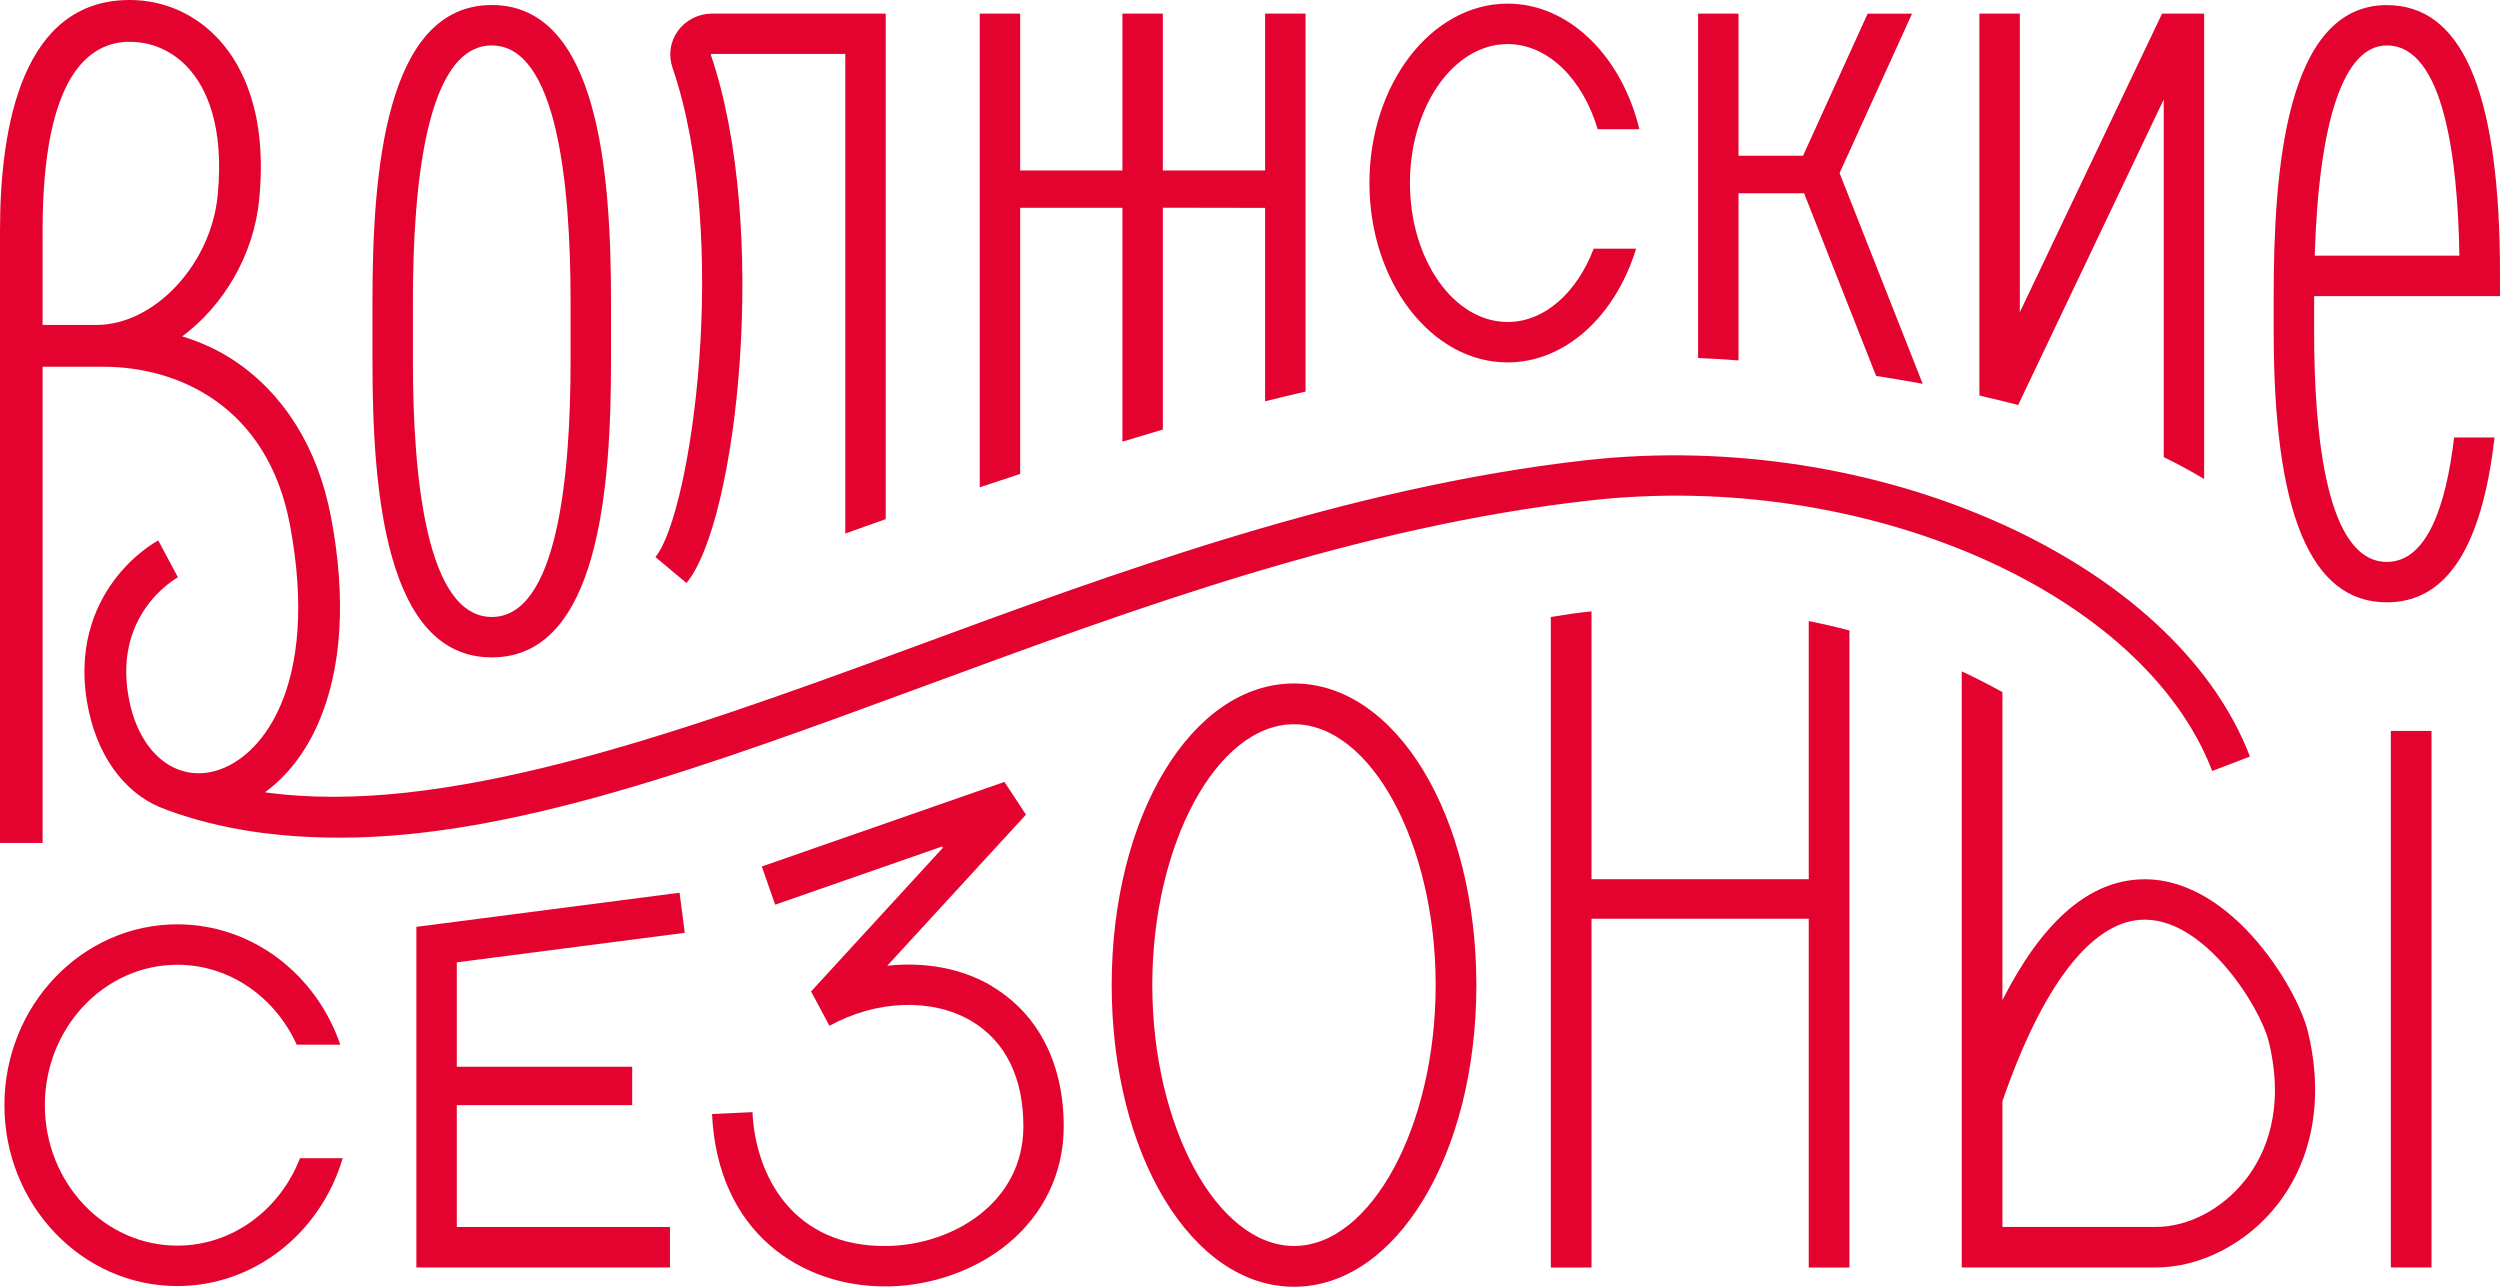
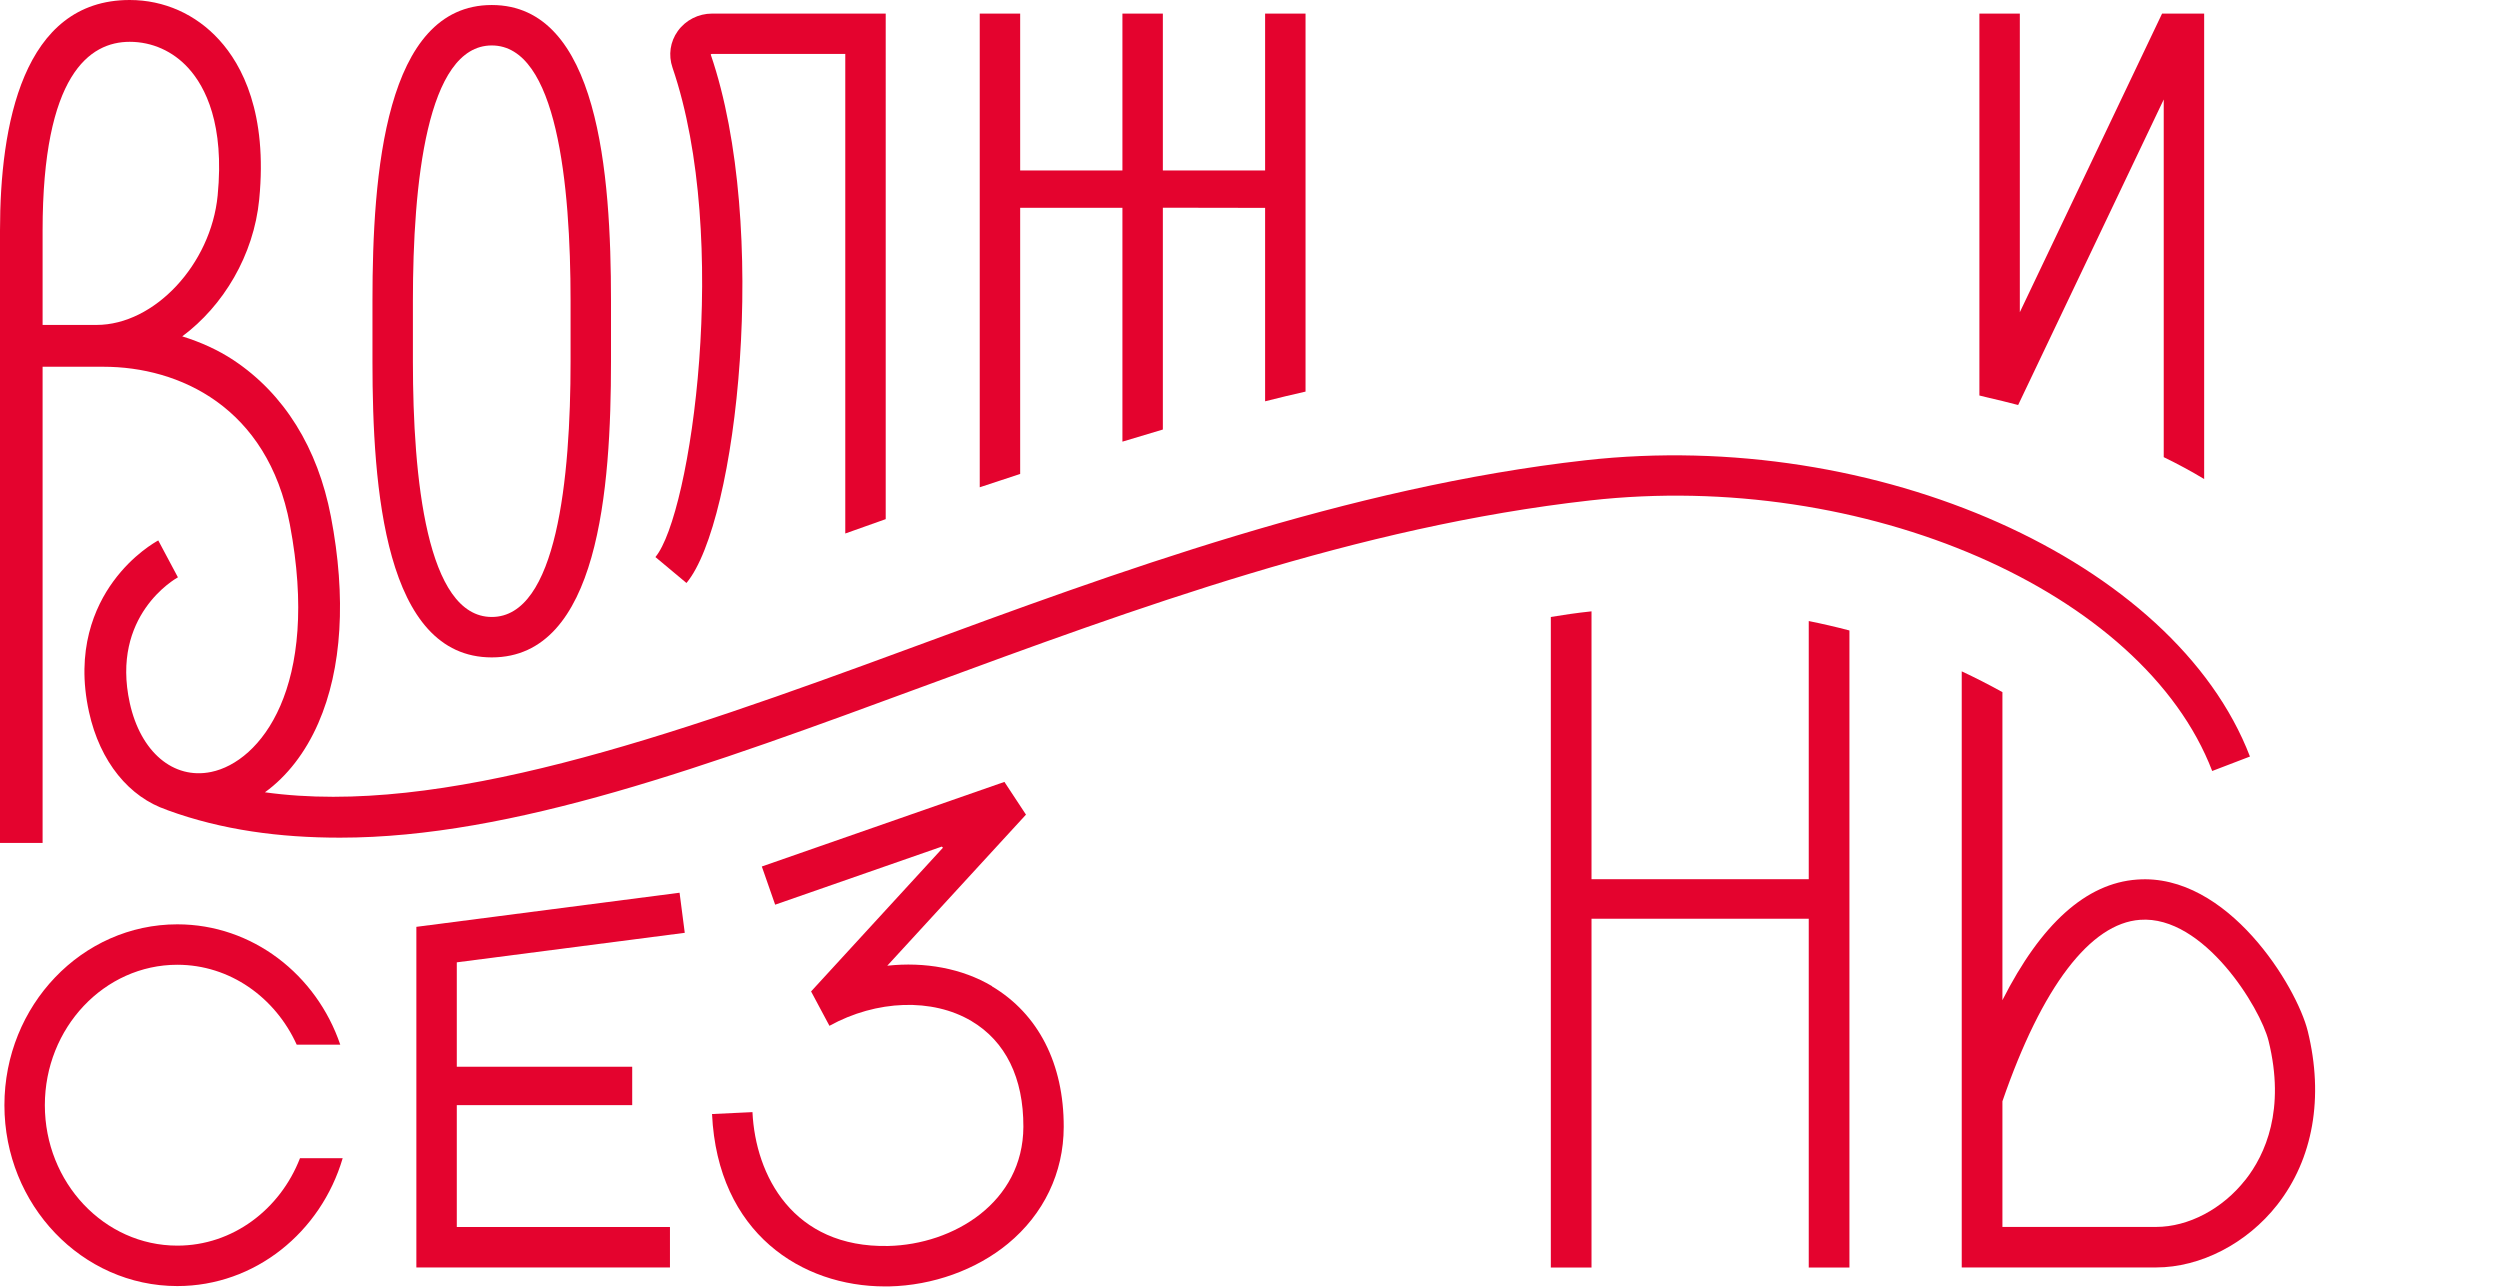
<svg xmlns="http://www.w3.org/2000/svg" id="_Слой_2" data-name="Слой_2" viewBox="0 0 288.75 148.62">
  <defs>
    <style> .cls-1 { fill: #e4032e; } </style>
  </defs>
  <g id="_Слой_1-2" data-name="Слой_1">
    <g>
-       <rect class="cls-1" x="276.14" y="84.42" width="4.7" height="61.97" />
-       <path class="cls-1" d="M174.12,41.86c6.74,0,12.51-5.46,14.85-13.14h-4.9c-1.91,5.04-5.65,8.47-9.94,8.47-6.22,0-11.28-7.2-11.28-16.05s5.06-16.05,11.28-16.05c4.67,0,8.69,4.06,10.4,9.83h4.82c-2.04-8.4-8.09-14.5-15.22-14.5-8.8,0-15.96,9.29-15.96,20.72s7.16,20.72,15.96,20.72Z" />
      <path class="cls-1" d="M4.92,42.36h7.04c8.71,0,18.95,4.62,21.52,18.22,3.56,18.86-3.45,27.42-9.09,28.58-4.37.9-8.15-2.3-9.4-7.96-2.22-10.11,5.25-14.35,5.56-14.52l-2.27-4.26c-.29.16-2.92,1.61-5.2,4.74-2.14,2.93-4.37,7.93-2.8,15.07,1.27,5.79,4.67,9.86,9,11.31.03.01.05.03.08.04,6.3,2.3,12.98,3.17,19.91,3.17,19.96,0,42.49-8.3,67.49-17.51,24.57-9.05,49.98-18.41,76.9-21.44,31.64-3.56,63.88,10.46,71.85,31.25l4.36-1.67c-8.69-22.64-43.11-37.99-76.74-34.22-27.48,3.09-54.32,12.97-77.99,21.7-28.11,10.36-54.22,19.47-74.54,16.65,2.54-1.84,4.68-4.58,6.17-8,2.74-6.27,3.24-14.52,1.45-23.85-1.52-7.94-5.41-14.18-11.23-18.05-1.81-1.2-3.82-2.1-5.94-2.76,4.75-3.53,8.26-9.37,8.89-15.82.97-9.96-1.97-15.51-4.61-18.41C22.63,1.64,18.95,0,14.98,0,2.6,0,0,14.48,0,26.63v70.73h4.92v-55ZM4.92,26.63C4.92,8.61,10.35,4.83,14.98,4.83c2.59,0,5,1.08,6.78,3.04,1.98,2.18,4.18,6.51,3.38,14.7-.77,7.97-7.31,14.96-13.99,14.96h-6.23v-10.9Z" />
      <path class="cls-1" d="M56.8,75.93c12.35,0,13.77-19.49,13.77-34.15v-7.05c0-14.66-1.43-34.15-13.77-34.15s-13.78,19.49-13.78,34.15v7.05c0,14.66,1.43,34.15,13.78,34.15ZM47.69,38.25v-3.52c0-13.45,1.58-29.48,9.11-29.48s9.1,16.03,9.1,29.48v7.05c0,13.45-1.58,29.48-9.1,29.48s-9.11-16.03-9.11-29.48v-3.52Z" />
-       <path class="cls-1" d="M267.28,34.25s0-.03,0-.05h21.47v-2.33c0-.72,0-1.43-.01-2.12-.27-19.62-4.54-29.16-13.06-29.16-11.72,0-13.07,19.21-13.07,33.67v4.03c0,21.05,4.28,31.28,13.07,31.28,6.87,0,10.97-6.28,12.44-19.04h-4.67c-.94,7.91-3.13,14.37-7.77,14.37-6.94,0-8.4-14.47-8.4-26.61v-4.03ZM275.68,5.25c6.59,0,8.2,13.13,8.38,24.28h-16.71c.48-15.69,3.38-24.28,8.32-24.28Z" />
      <path class="cls-1" d="M20.48,143.87c-8.44,0-15.3-7.28-15.3-16.22s6.87-16.22,15.3-16.22c6.08,0,11.32,3.78,13.79,9.23h5.03c-2.75-8.09-10.15-13.9-18.82-13.9-11.01,0-19.97,9.37-19.97,20.89s8.96,20.89,19.97,20.89c8.98,0,16.59-6.23,19.1-14.77h-4.93c-2.29,5.91-7.77,10.1-14.16,10.1Z" />
      <polygon class="cls-1" points="79.09 107.74 78.49 103.11 48.09 107.05 48.09 146.39 77.38 146.39 77.38 141.72 52.76 141.72 52.76 127.64 73.02 127.64 73.02 123.21 52.76 123.21 52.76 111.15 79.09 107.74" />
-       <path class="cls-1" d="M149.46,78.94c-11.81,0-21.06,15.3-21.06,34.84s9.25,34.84,21.06,34.84,21.06-15.3,21.06-34.84-9.25-34.84-21.06-34.84ZM149.46,143.91c-8.87,0-16.37-13.8-16.37-30.13s7.49-30.13,16.37-30.13,16.36,13.8,16.36,30.13-7.49,30.13-16.36,30.13Z" />
      <path class="cls-1" d="M117.83,24h11.81s0,27.01,0,27.01c1.57-.48,3.12-.94,4.67-1.4v-25.62l11.81.02v22.34c1.63-.41,3.19-.79,4.67-1.12V1.57h-4.67v18.12h-11.81V1.57h-4.67v18.12h-11.81V1.57h-4.67v54.71c1.52-.51,3.08-1.02,4.67-1.54v-30.74Z" />
      <path class="cls-1" d="M79.29,67.33c5.88-7.04,9.61-41.15,2.8-61.03,0,0,.03-.07.15-.07h15.39v55.39c1.36-.49,2.94-1.05,4.67-1.66V1.57h-20.06c-1.57,0-3.04.75-3.95,2.01-.89,1.24-1.11,2.78-.62,4.22,6.75,19.74,2.14,51.61-1.97,56.54l3.58,2.99Z" />
      <path class="cls-1" d="M233.1,46.77l16.81-35.28v41.31c1.62.79,3.19,1.63,4.67,2.53V1.57h-4.86l-16.43,34.49V1.57h-4.67v44.11c.3.07.6.15.9.22,1.19.28,2.39.56,3.58.88Z" />
-       <path class="cls-1" d="M200.8,22.32h7.57l8.32,21.1c1.74.27,3.54.57,5.38.91l-9.6-24.34,8.37-18.41h-5.13l-7.46,16.41h-7.45V1.57h-4.67v39.78c1.01.04,2.61.13,4.67.28v-19.31Z" />
      <path class="cls-1" d="M246.83,101.59c-5.87.42-11.08,5.1-15.55,13.93v-35.58c-1.57-.87-3.14-1.67-4.7-2.4v68.85h22.45c5.13,0,10.49-2.77,13.99-7.23,4.15-5.3,5.4-12.42,3.53-20.05-1.26-5.13-9.24-18.3-19.72-17.52ZM259.34,136.27c-2.63,3.36-6.58,5.44-10.31,5.44h-17.75v-14.51c4.58-13.3,10.18-20.55,15.89-20.96,7.36-.55,13.91,10.18,14.85,13.98,1.96,7.95-.37,13.12-2.67,16.05Z" />
      <path class="cls-1" d="M208.91,101.55h-25.09v-30.94c-1.71.18-3.27.41-4.7.65v75.14h4.7v-40.29h25.09v40.29h4.7v-73.58c-1.59-.42-3.16-.78-4.7-1.09v29.83Z" />
      <path class="cls-1" d="M114.58,113.9c-3.47-2.06-7.76-2.83-12.1-2.36l16.02-17.45-2.49-3.78-28.02,9.77,1.54,4.41,19.25-6.71.13.13-15.23,16.6,2.12,3.97c5.46-3.01,11.9-3.22,16.4-.55,3.94,2.34,6.02,6.56,6,12.22-.03,8.72-8.06,13.59-15.61,13.76-11.03.23-15.34-8.18-15.68-15.46l-4.67.22c.65,13.81,10.41,19.91,19.96,19.91.16,0,.33,0,.49,0,5.05-.11,10.05-1.91,13.72-4.93,4.14-3.41,6.44-8.2,6.45-13.48.02-7.29-2.92-13.06-8.29-16.25Z" />
    </g>
  </g>
</svg>